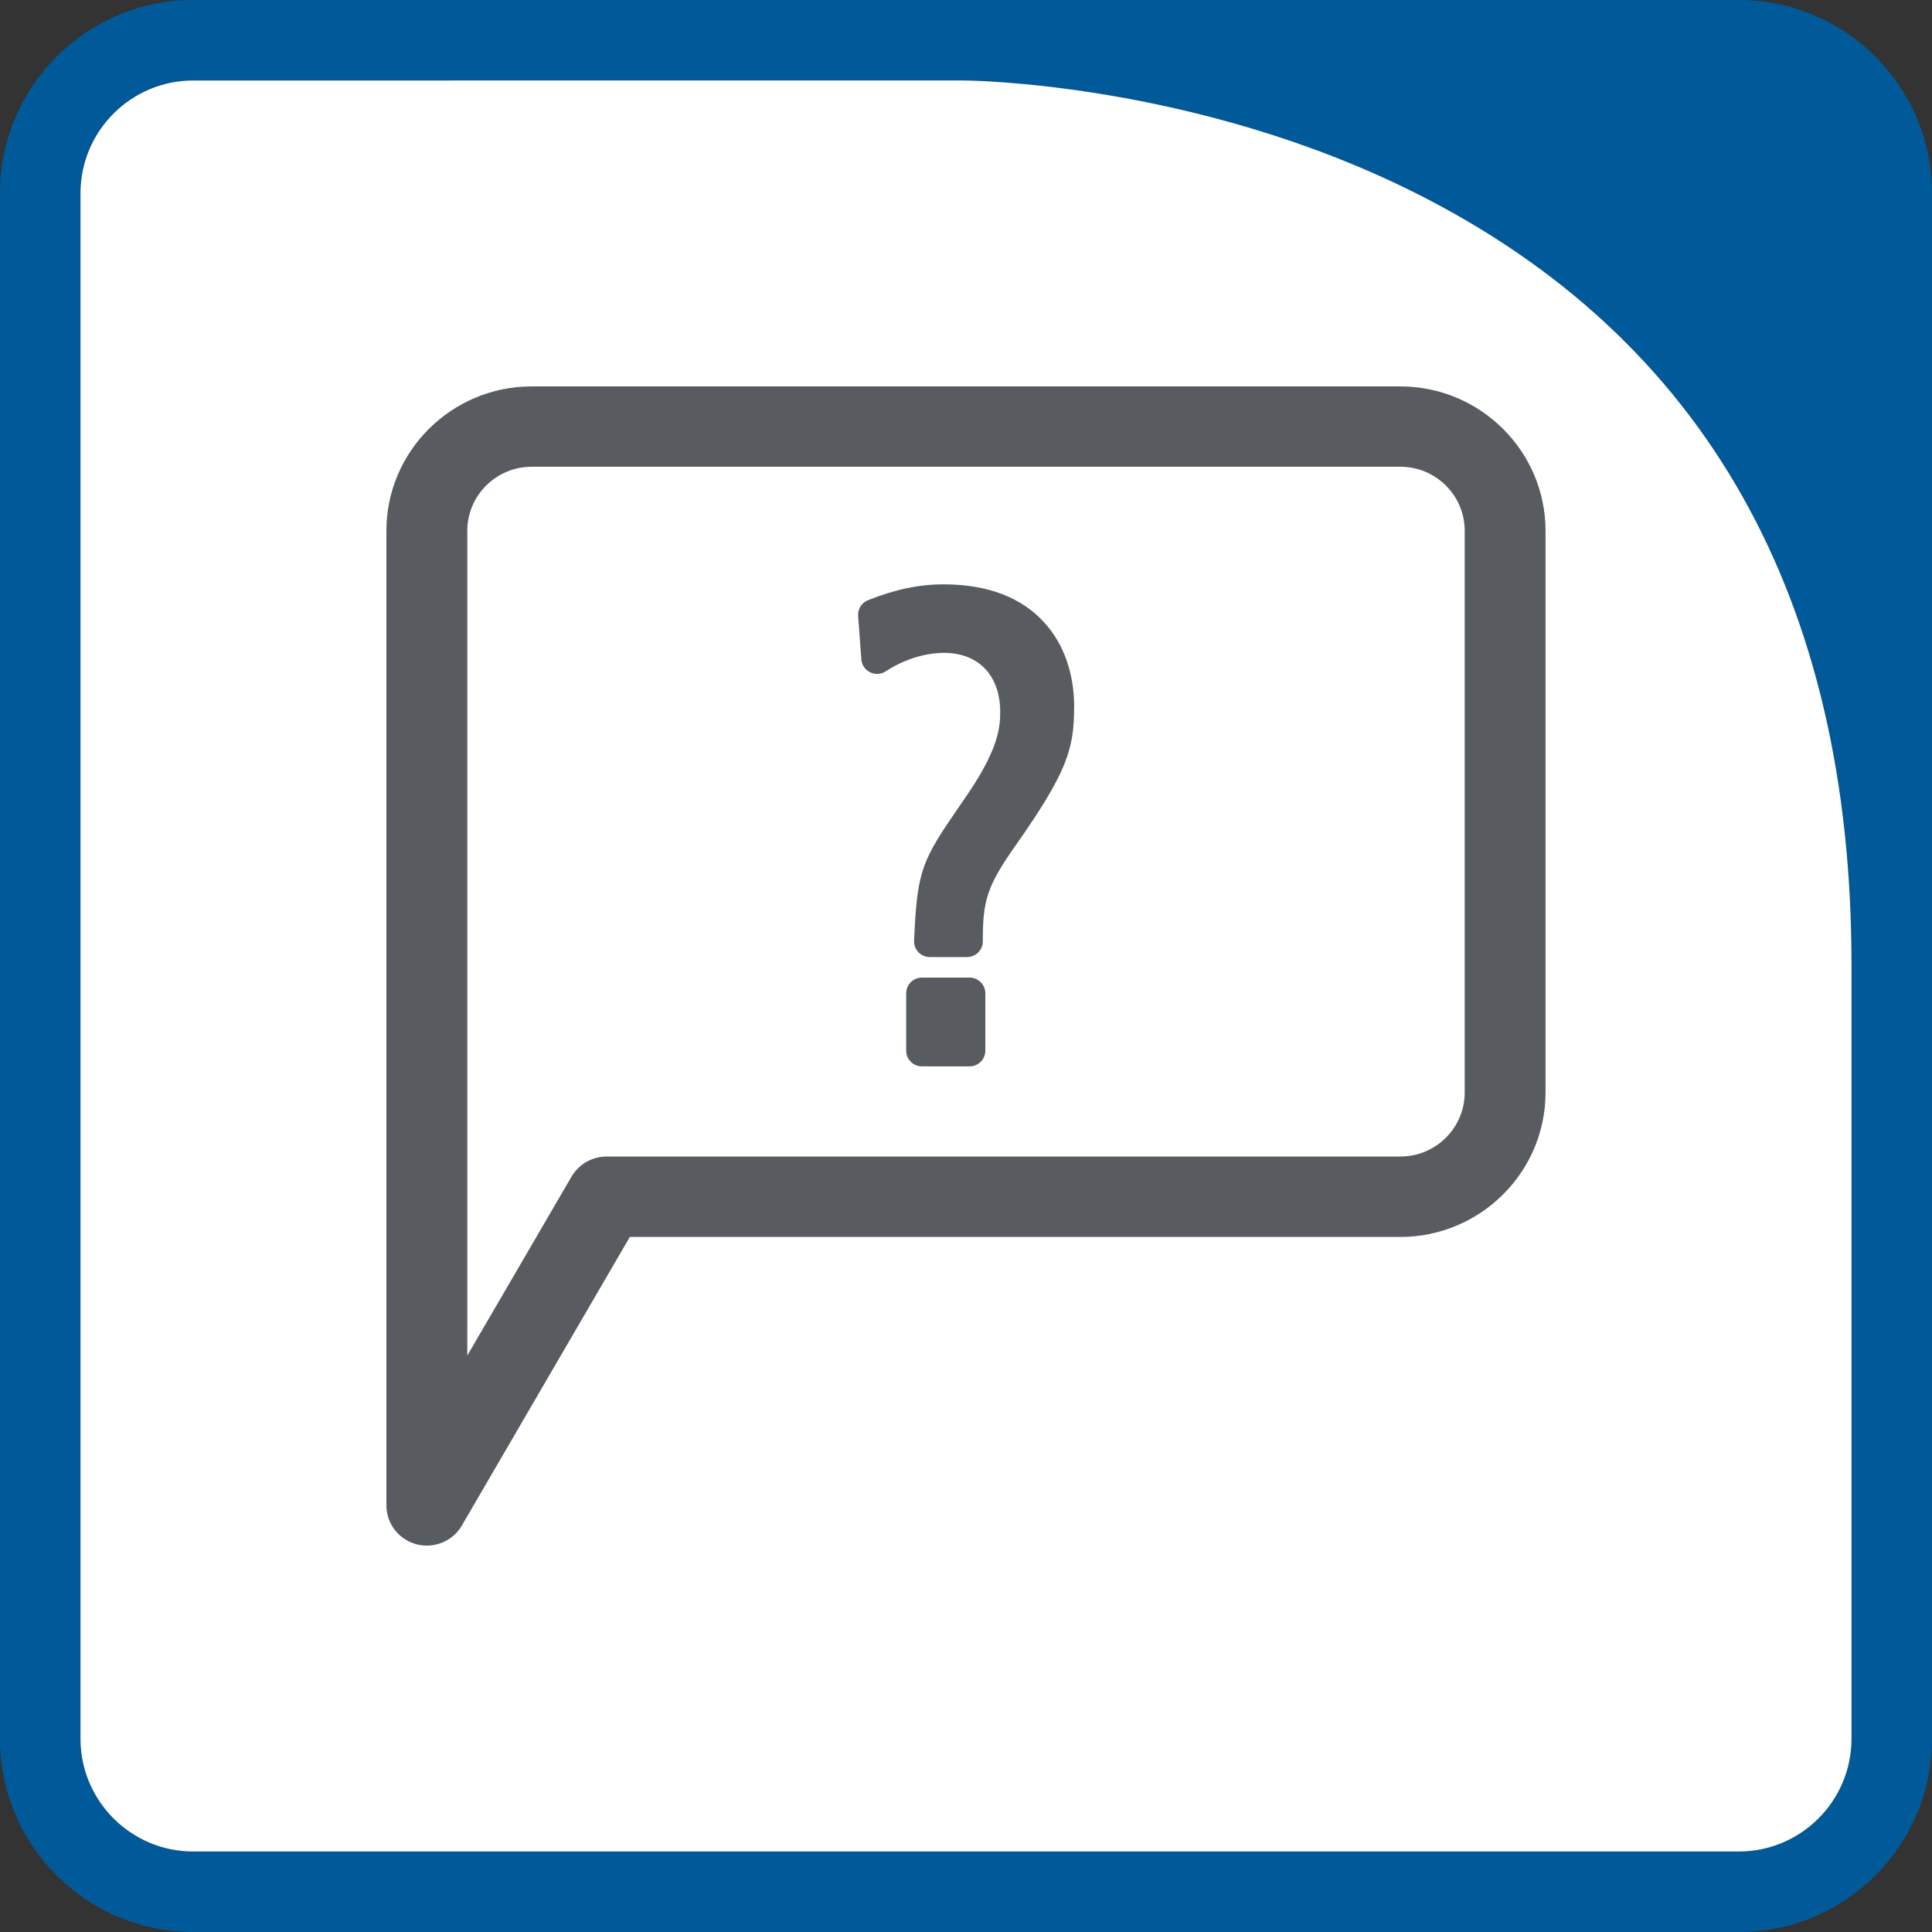
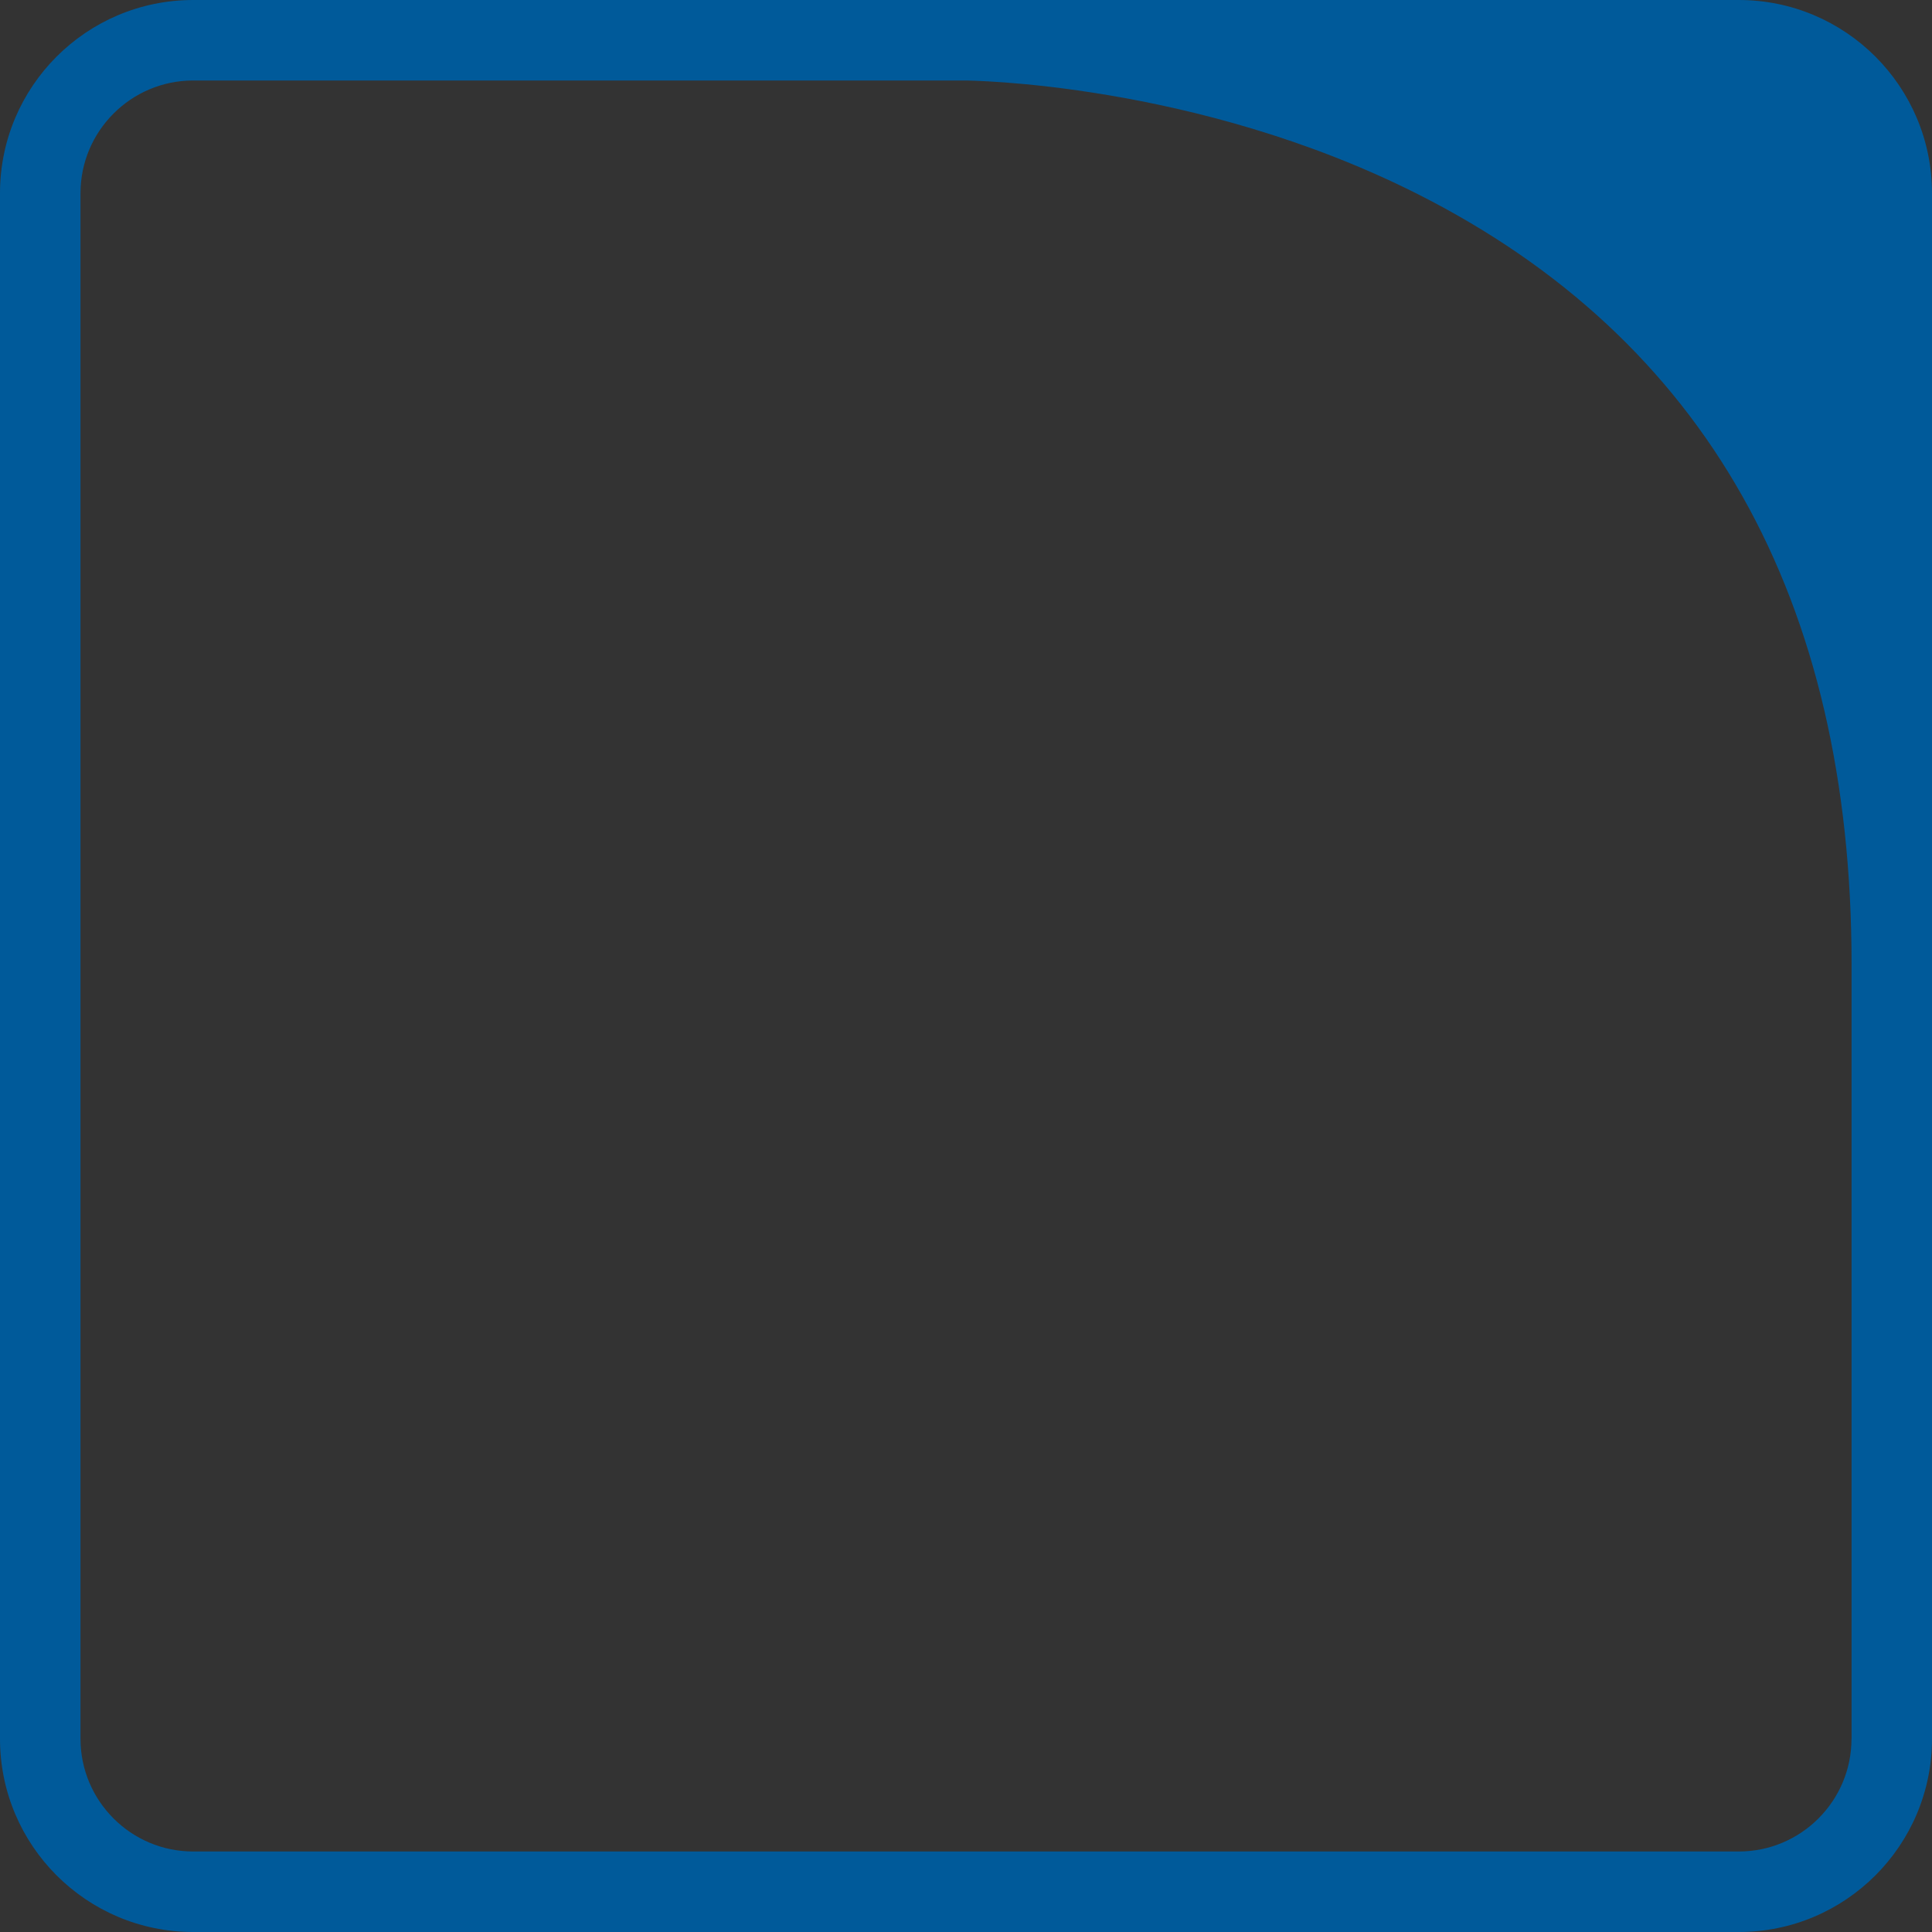
<svg xmlns="http://www.w3.org/2000/svg" id="Produktanfrage" viewBox="0 0 240 240">
  <rect x="0" y="0" width="240" height="240" fill="#333333" stroke="none" />
  <defs>
    <style>.cls-1{fill:#005a9a;}.cls-1,.cls-2,.cls-3{stroke-width:0px;}.cls-2{fill:#fff;}.cls-3{fill:#585c60;}</style>
  </defs>
  <path class="cls-1" d="m240,24C240,10.75,229.25,0,216,0h-96.15S119.83,0,119.83,0H24C10.75,0,0,10.75,0,24v192c0,13.25,10.75,24,24,24h192c13.25,0,24-10.75,24-24v-96.19c0-1.86-.03-3.7-.09-5.51.06,1.81.09,3.64.09,5.51V24Zm-10,192c0,7.72-6.28,14-14,14H24c-7.72,0-14-6.28-14-14V24c0-7.72,6.28-14,14-14h95.83c.28,0,28.62.17,56.22,14.08,35.8,18.04,53.96,50.25,53.96,95.73v96.19Z" />
-   <path class="cls-2" d="m176.04,24.08c-27.6-13.91-55.93-14.08-56.22-14.08H24c-7.72,0-14,6.28-14,14v192c0,7.72,6.28,14,14,14h192c7.72,0,14-6.28,14-14v-96.19c0-45.48-18.15-77.68-53.96-95.73Z" />
-   <path class="cls-3" d="m173.95,48h-107.9c-9.95,0-18.05,8.05-18.05,17.94v121.07c0,2.26,1.53,4.24,3.72,4.82.43.12.87.17,1.3.17,1.76,0,3.44-.92,4.35-2.49l20.87-35.85h95.7c9.95,0,18.05-8.05,18.05-17.94v-69.78c0-9.89-8.1-17.94-18.05-17.94Zm8,87.72c0,4.38-3.59,7.95-8,7.95h-98.6c-1.79,0-3.45.95-4.35,2.49l-12.95,22.23v-102.46c0-4.38,3.59-7.95,8-7.95h107.9c4.41,0,8,3.56,8,7.95v69.78Zm-59.55-12.34v7.15c0,1.07-.88,1.94-1.96,1.94h-5.91c-1.08,0-1.96-.87-1.96-1.94v-7.15c0-1.07.88-1.94,1.96-1.94h5.91c1.08,0,1.96.87,1.96,1.94Zm11.03-35.49c0,5.24-.95,8.12-7.22,17.07-3.72,5.24-4.12,7.06-4.12,11.99,0,1.07-.88,1.94-1.96,1.94h-4.63c-.53,0-1.04-.22-1.41-.6-.37-.38-.56-.9-.54-1.43.39-8.85.94-9.91,5.77-16.91l.64-.93c3.96-5.75,4.29-8.47,4.29-10.57,0-4.53-2.68-7.35-6.99-7.35-1.38,0-4.15.3-7.24,2.3-.58.38-1.32.42-1.94.11-.62-.31-1.03-.91-1.08-1.6l-.4-5.4c-.06-.84.43-1.63,1.22-1.95,3.37-1.34,6.35-1.97,9.36-1.97,5.49,0,9.73,1.61,12.59,4.79,2.4,2.66,3.67,6.29,3.67,10.5Z" />
</svg>